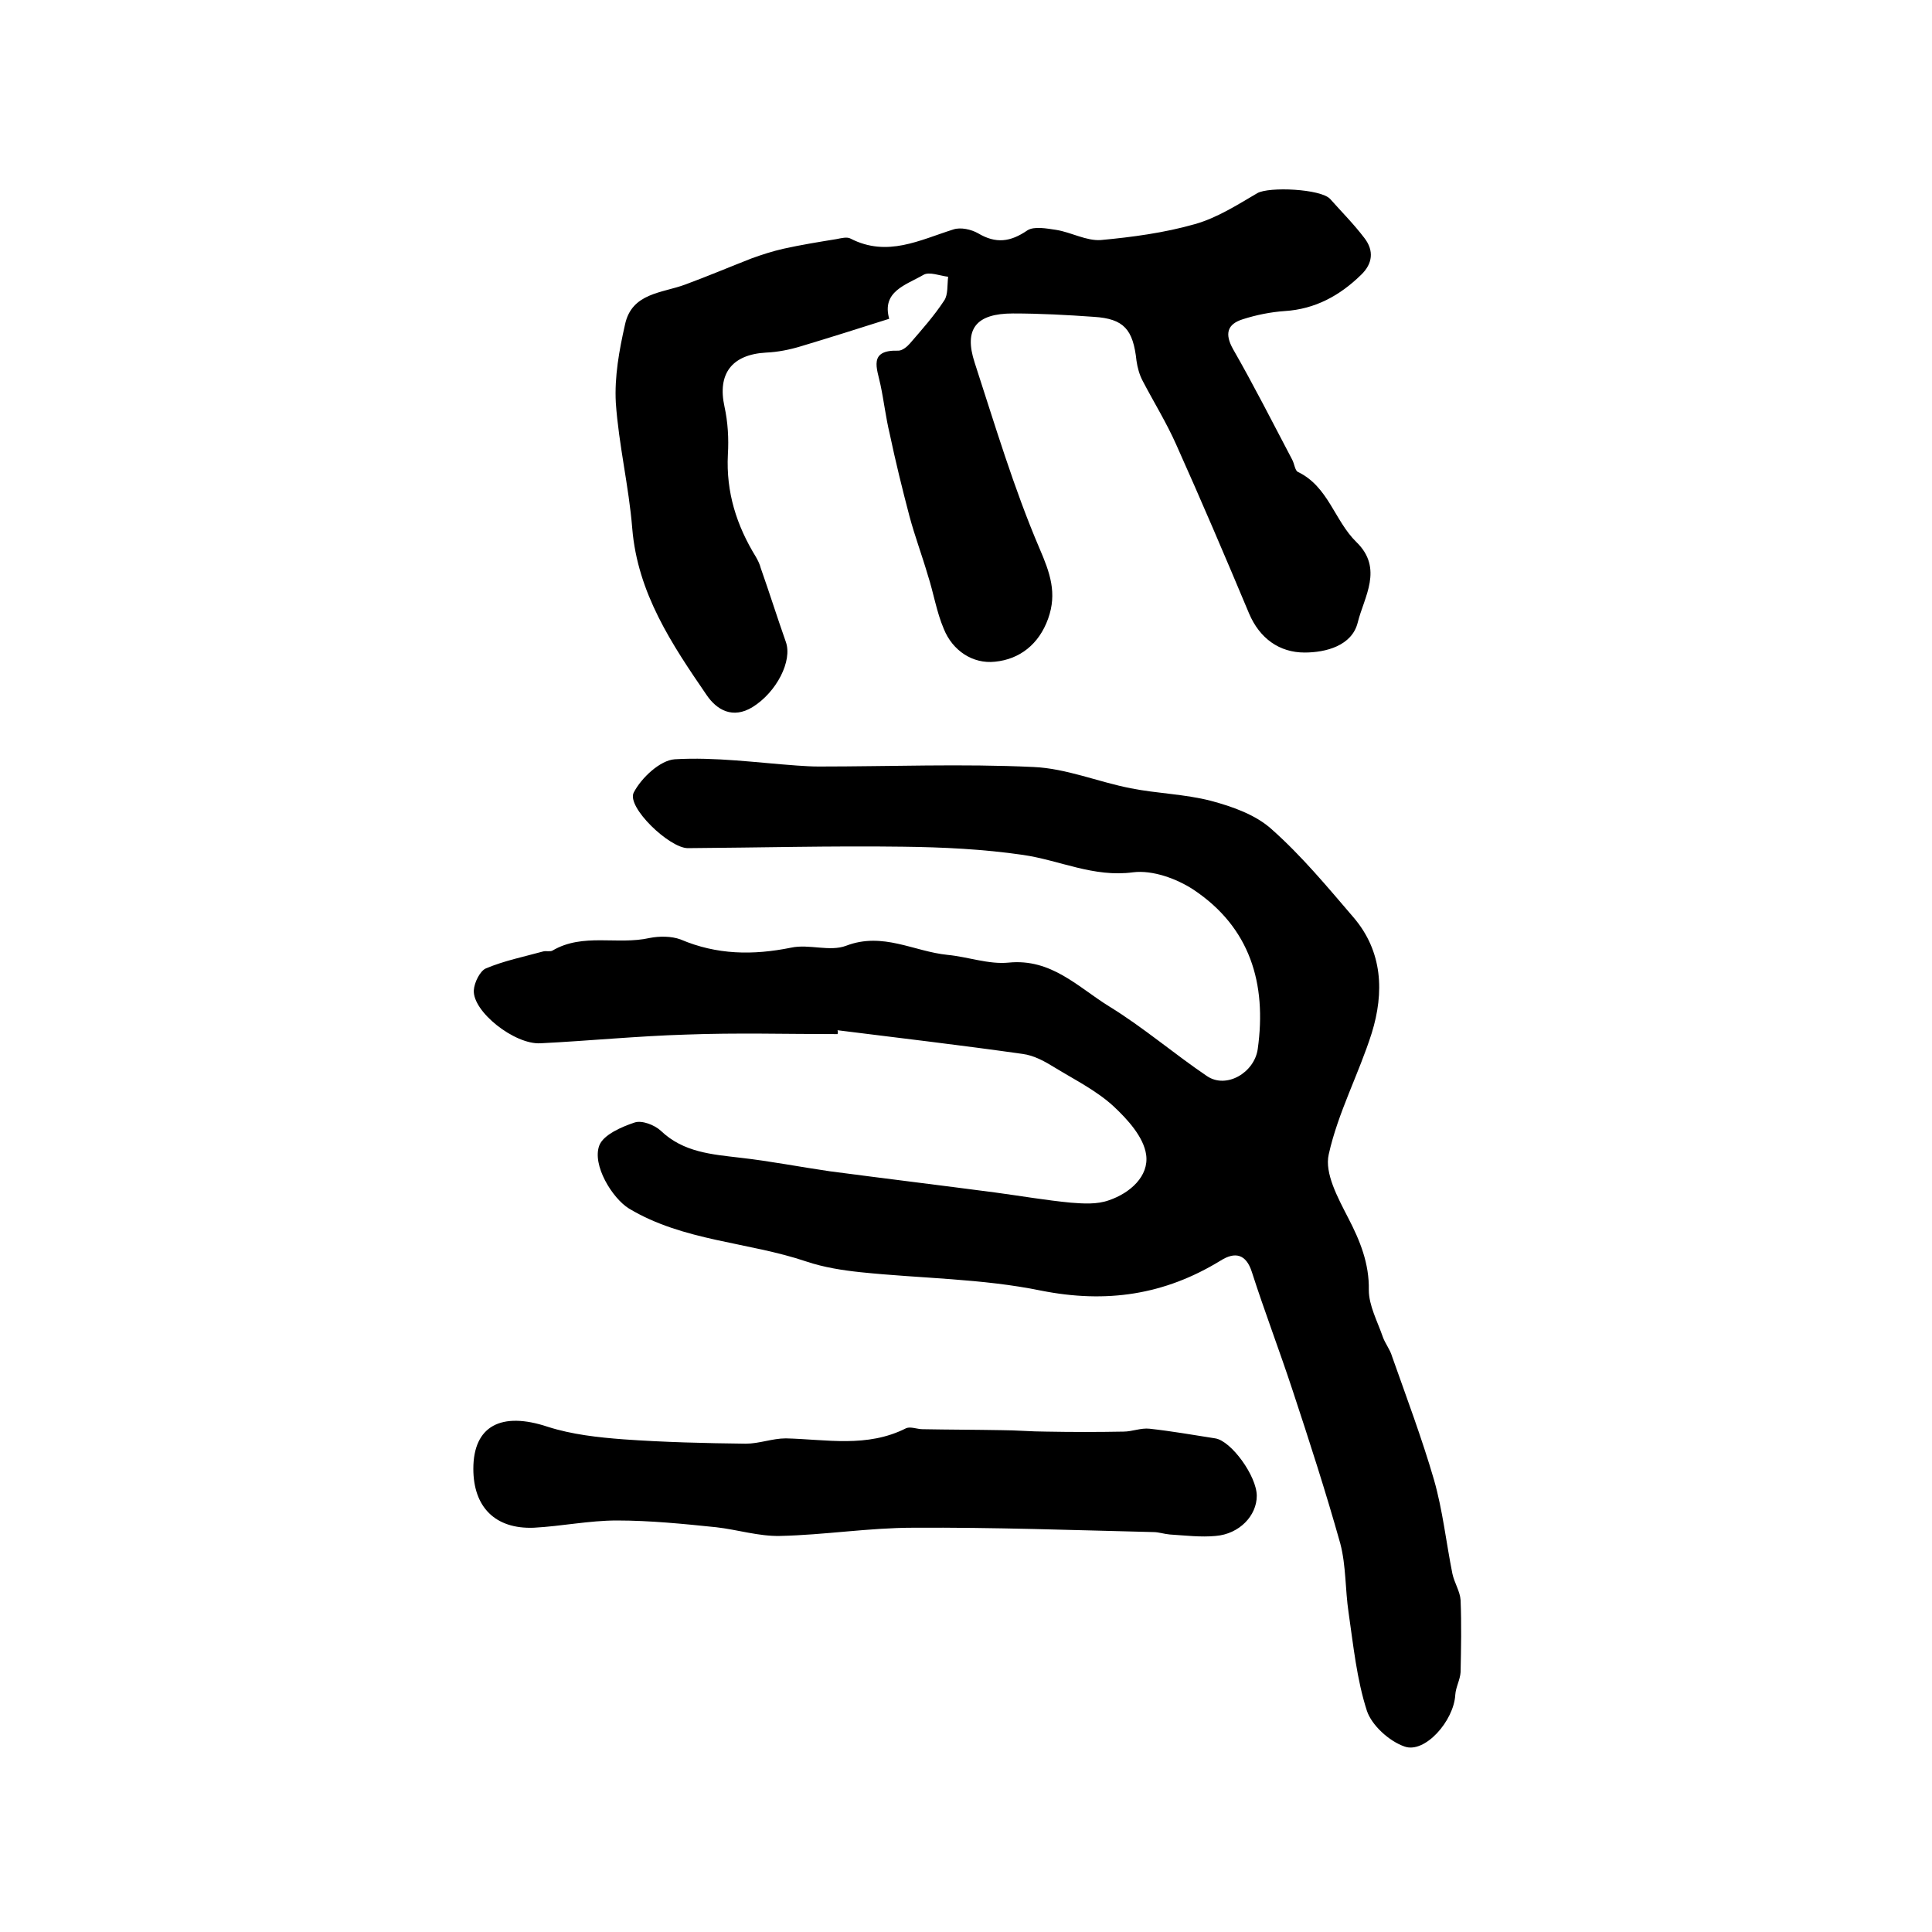
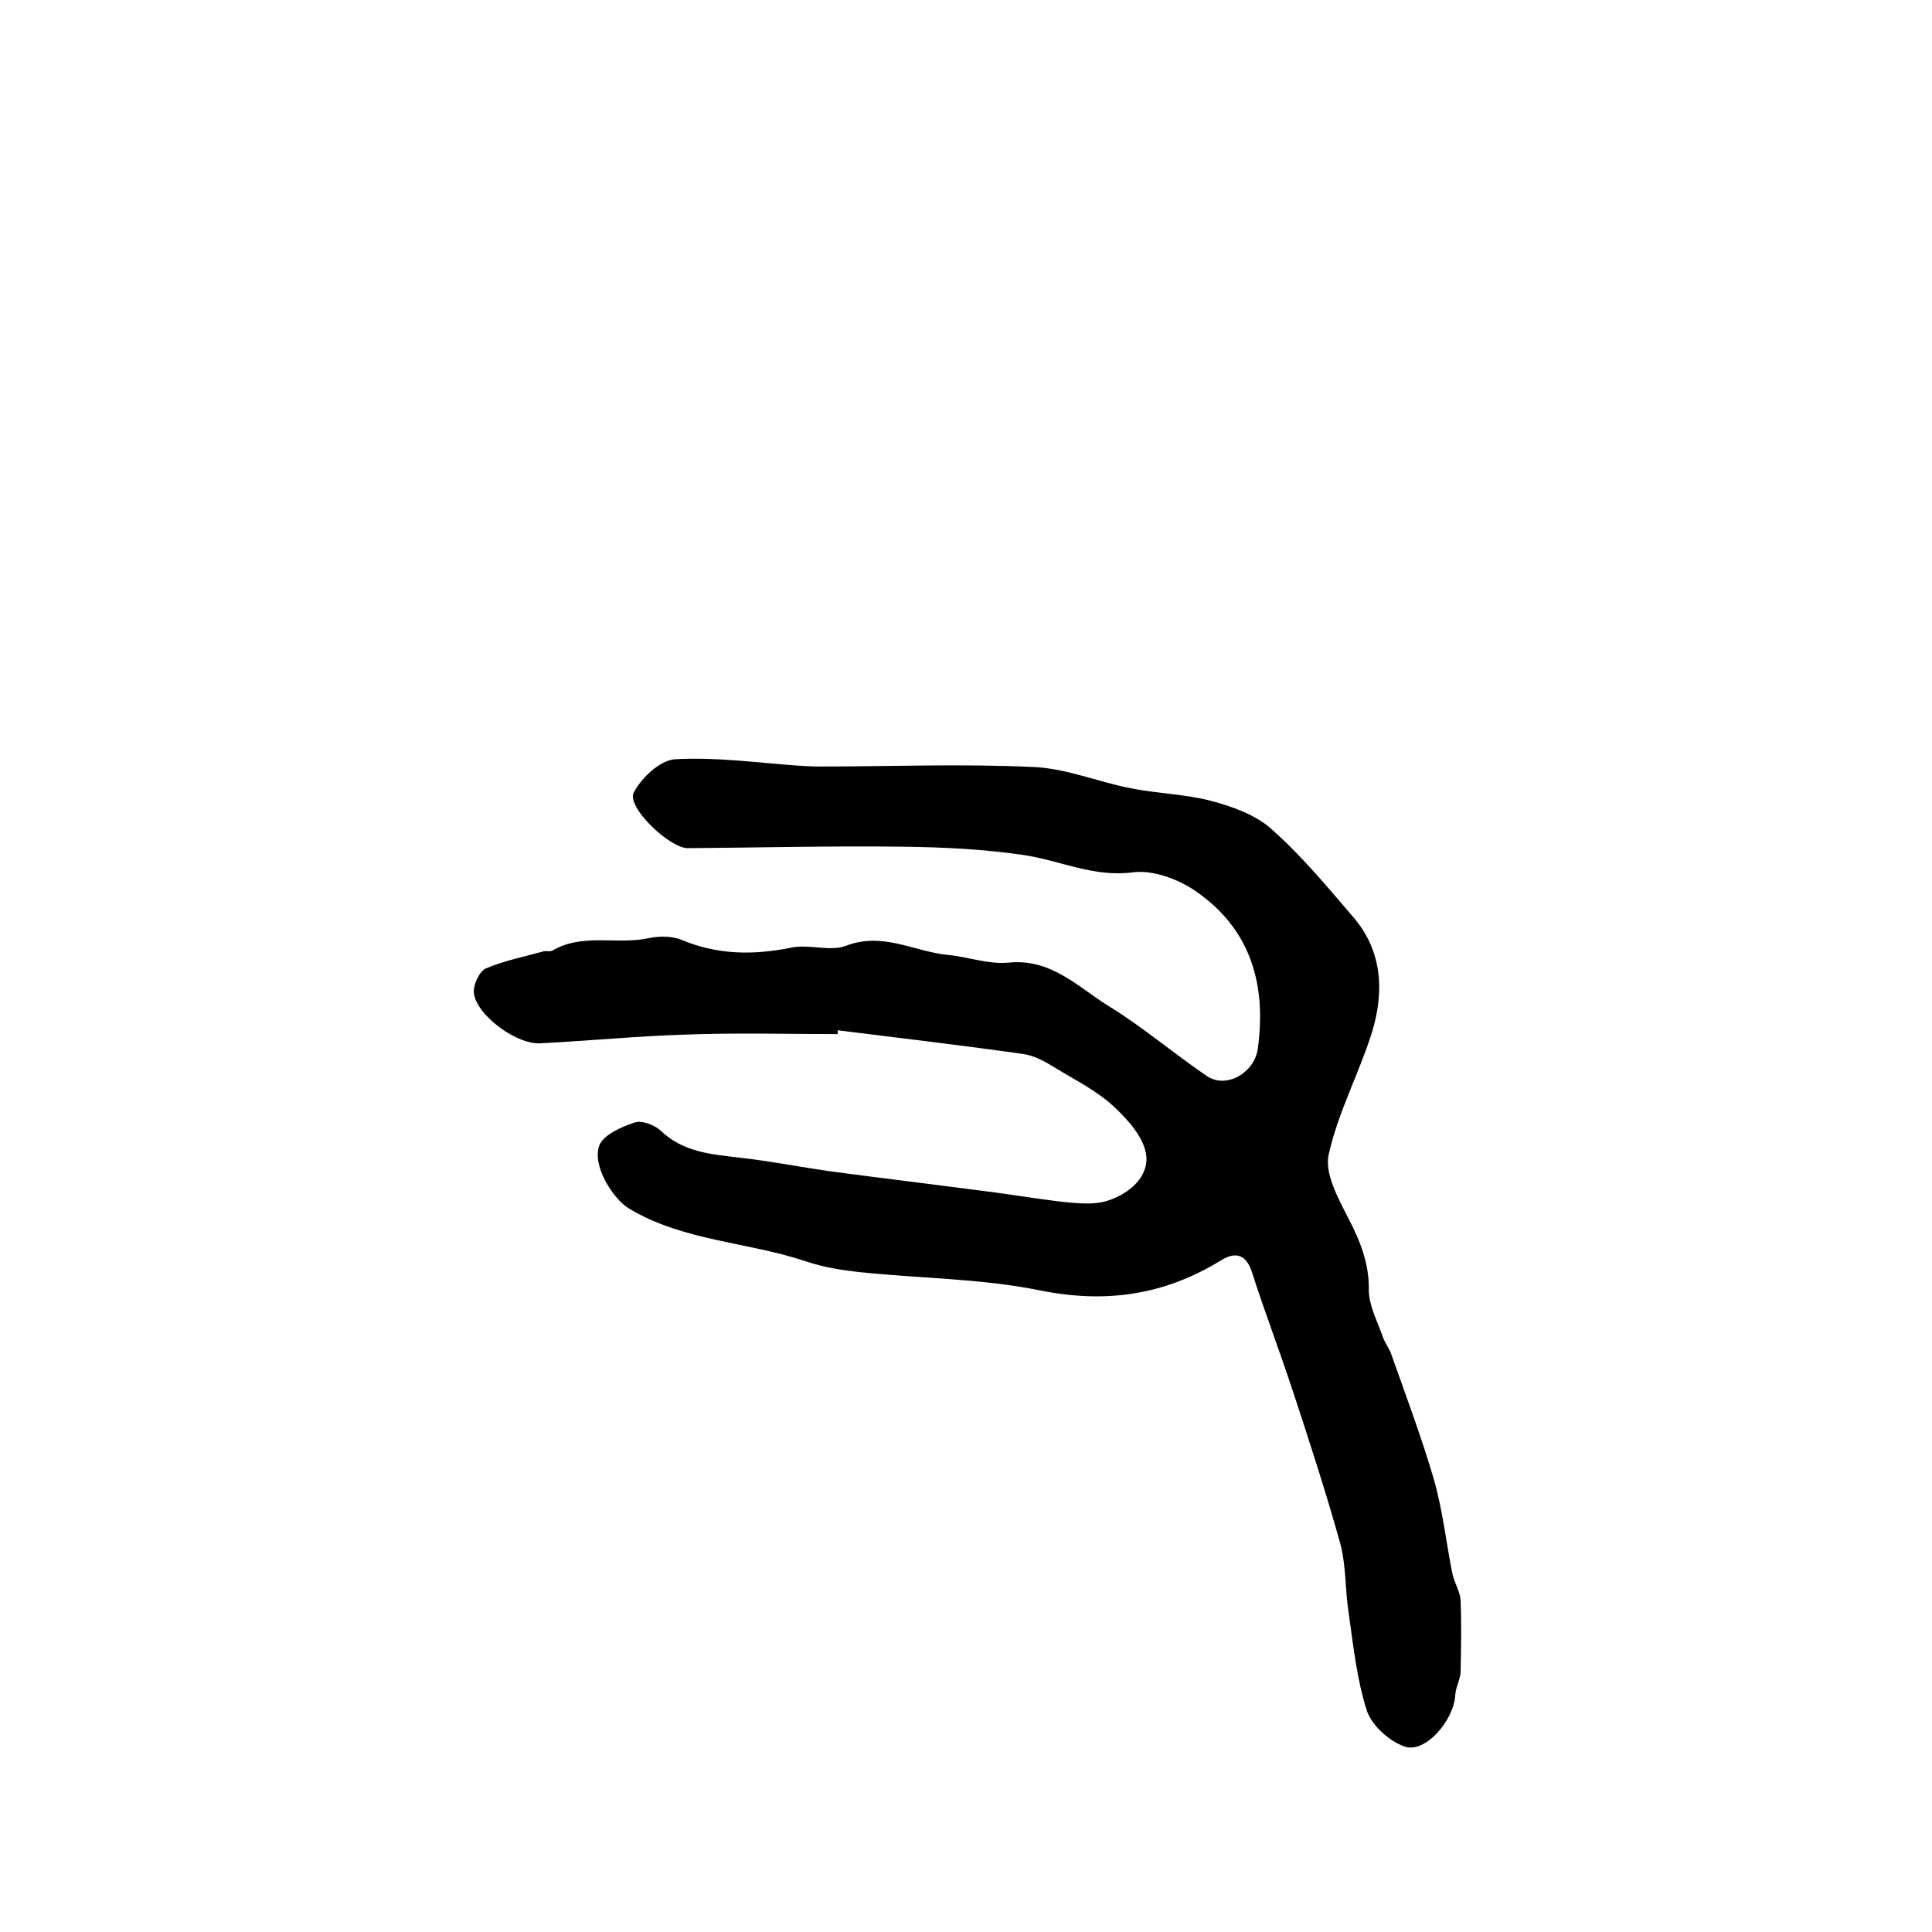
<svg xmlns="http://www.w3.org/2000/svg" version="1.1" id="图层_1" x="0px" y="0px" viewBox="0 0 400 400" style="enable-background:new 0 0 400 400;" xml:space="preserve">
  <style type="text/css">
	.st0{fill:#FFFFFF;}
</style>
  <g>
    <path d="M173.4,214.1c-10.5,0-20.9-0.3-31.4,0.1c-10,0.3-20.1,1.3-30.1,1.8c-5.4,0.3-14.1-6.6-13.8-11c0.1-1.6,1.3-4,2.5-4.5   c3.8-1.6,7.8-2.4,11.8-3.5c0.6-0.2,1.5,0.1,2-0.2c6.3-3.7,13.4-1.1,20.1-2.6c2-0.4,4.5-0.4,6.4,0.3c7.5,3.2,15,3.3,22.9,1.7   c3.7-0.8,8,0.9,11.4-0.4c7.6-2.9,14,1.2,21,1.9c4.2,0.4,8.5,2,12.6,1.6c8.9-0.9,14.4,5.1,20.9,9.1c7,4.3,13.4,9.8,20.2,14.4   c4,2.7,9.8-0.7,10.5-5.6c1.9-13.6-1.6-25.2-13.3-33c-3.5-2.3-8.5-4.1-12.5-3.6c-8.2,1.1-15.2-2.5-22.8-3.6   c-8.2-1.2-16.6-1.6-24.9-1.7c-14.8-0.2-29.7,0.2-44.5,0.3c-3.8,0-12.7-8.5-11.2-11.5c1.6-3.1,5.5-6.7,8.5-6.9   c8.4-0.5,16.9,0.7,25.3,1.3c1.5,0.1,3,0.2,4.5,0.2c14.8,0,29.7-0.6,44.5,0.1c6.8,0.3,13.4,3.1,20.1,4.4c5.5,1.1,11.2,1.2,16.6,2.6   c4.5,1.2,9.3,2.9,12.6,5.9c6.2,5.5,11.5,11.9,16.9,18.2c6.1,7.1,6.4,15.6,3.8,24c-2.7,8.5-7,16.5-8.9,25.1c-0.9,3.9,1.9,9,4,13.1   c2.5,4.8,4.4,9.5,4.3,15c0,3.2,1.8,6.5,2.9,9.7c0.5,1.4,1.5,2.6,1.9,4c3,8.5,6.2,17,8.7,25.6c1.8,6.3,2.5,12.9,3.8,19.4   c0.4,1.9,1.6,3.7,1.7,5.5c0.2,5,0.1,10,0,14.9c-0.1,1.6-1,3.1-1.1,4.7c-0.3,5.4-6.3,12.2-10.5,10.7c-3.2-1.1-6.8-4.4-7.8-7.4   c-2.1-6.5-2.8-13.5-3.8-20.4c-0.7-4.7-0.5-9.6-1.7-14.2c-3-10.7-6.4-21.2-9.9-31.8c-2.7-8.2-5.8-16.3-8.4-24.4   c-1.2-3.8-3.5-4.3-6.5-2.4c-11.6,7.1-23.6,8.9-37.2,6.2c-12.2-2.5-24.8-2.5-37.3-3.8c-3.8-0.4-7.6-1-11.2-2.2   c-12.1-4.1-25.5-4.2-36.8-11c-3.4-2.1-7.7-9-6.1-13.1c0.9-2.2,4.6-3.8,7.3-4.7c1.5-0.5,4.1,0.5,5.4,1.7c4.7,4.5,10.6,4.9,16.5,5.6   c6.2,0.7,12.3,1.9,18.5,2.8c11.4,1.5,22.9,2.9,34.3,4.4c5.2,0.7,10.4,1.6,15.6,2.1c2.6,0.2,5.4,0.4,7.9-0.5c4.4-1.5,8.3-5,7.7-9.4   c-0.5-3.7-3.9-7.4-6.8-10.1c-3.5-3.2-7.9-5.4-12-7.9c-2.1-1.3-4.4-2.6-6.8-2.9c-12.7-1.8-25.5-3.3-38.3-4.9   C173.5,213.6,173.5,213.8,173.4,214.1z" />
-     <path d="M184.1,66c-6.3,2-12.3,3.9-18.3,5.7c-2.3,0.7-4.8,1.2-7.2,1.3c-7.1,0.4-10.1,4.4-8.6,11.2c0.7,3.2,0.9,6.6,0.7,9.9   c-0.4,7.8,1.8,14.7,5.8,21.2c0.4,0.7,0.8,1.5,1,2.3c1.8,5.1,3.4,10.2,5.2,15.3c1.4,3.9-1.9,10.4-6.9,13.5c-4.1,2.5-7.4,0.6-9.5-2.5   c-7.2-10.5-14.3-21.1-15.4-34.5c-0.7-8.7-2.8-17.3-3.4-26c-0.3-5.4,0.7-10.9,1.9-16.2c1.4-6.6,7.7-6.5,12.5-8.3   c4.6-1.7,9.1-3.6,13.7-5.4c2.2-0.8,4.4-1.5,6.6-2c3.6-0.8,7.3-1.4,11-2c1-0.2,2.2-0.5,2.9-0.1c7.6,3.9,14.3,0.3,21.3-1.9   c1.5-0.5,3.7,0,5.1,0.8c3.7,2.2,6.7,1.8,10.2-0.6c1.4-0.9,4-0.4,6-0.1c3.1,0.5,6.2,2.3,9.2,2.1c6.5-0.6,13.2-1.5,19.5-3.3   c4.6-1.3,8.8-4,12.9-6.4c2.4-1.4,13.2-0.9,15.1,1.2c2.4,2.7,4.9,5.2,7.1,8.1c2,2.6,1.7,5.3-0.7,7.6c-4.4,4.3-9.5,7.1-15.8,7.5   c-2.9,0.2-5.9,0.8-8.7,1.7c-3.2,1-3.8,3-2,6.2c4.3,7.5,8.2,15.2,12.2,22.8c0.5,0.9,0.6,2.3,1.2,2.6c6.3,3,7.6,10.1,12.1,14.5   c5.7,5.5,1.6,11.4,0.3,16.7c-1.2,4.8-6.6,6.2-11,6.2c-5.2,0-9.3-2.9-11.5-8.1c-4.9-11.7-9.9-23.4-15.1-35c-2-4.5-4.6-8.7-6.9-13.1   c-0.7-1.3-1.1-2.8-1.3-4.2c-0.7-6.5-2.6-8.7-8.8-9.1c-5.6-0.4-11.2-0.7-16.8-0.7c-7.6,0-10.2,3.2-7.9,10.2   c4.2,12.9,8.1,26,13.4,38.4c2.2,5.1,3.7,9.3,1.8,14.6c-1.9,5.3-5.9,8.4-11,8.9c-4.6,0.5-8.8-2.3-10.6-6.8   c-1.5-3.5-2.1-7.4-3.3-11.1c-1.2-4.1-2.7-8.1-3.8-12.2c-1.5-5.7-2.9-11.4-4.1-17.1c-0.8-3.3-1.2-6.8-1.9-10.1   c-0.7-3.4-2.6-7.3,3.7-7.1c0.8,0,1.8-0.8,2.4-1.5c2.5-2.9,5-5.7,7.1-8.9c0.8-1.2,0.6-3.2,0.8-4.9c-1.7-0.2-3.9-1.1-5.1-0.4   C187.6,59,182.5,60.3,184.1,66z" />
-     <path d="M98,304.1c0-8.9,5.8-11.9,15.4-8.7c5,1.6,10.4,2.2,15.7,2.6c8.4,0.6,16.9,0.8,25.3,0.9c2.8,0,5.5-1.1,8.3-1.1   c8.4,0.2,16.8,2,24.9-2.1c0.9-0.4,2.3,0.2,3.4,0.2c5.4,0.1,10.9,0.1,16.3,0.2c3.1,0,6.2,0.3,9.3,0.3c5.3,0.1,10.7,0.1,16,0   c1.8,0,3.6-0.8,5.4-0.6c4.6,0.5,9.1,1.3,13.6,2c3.3,0.5,8.6,7.8,8.6,11.9c0,4.1-3.6,7.9-8.5,8.3c-3.1,0.3-6.3-0.1-9.5-0.3   c-1.2-0.1-2.3-0.5-3.4-0.5c-16.6-0.4-33.1-1-49.7-0.9c-9.2,0-18.4,1.5-27.6,1.7c-4.4,0.1-8.8-1.3-13.2-1.8   c-6.8-0.7-13.7-1.4-20.6-1.4c-5.7,0-11.5,1.2-17.2,1.5C102.5,316.6,98,312,98,304.1z" />
  </g>
</svg>